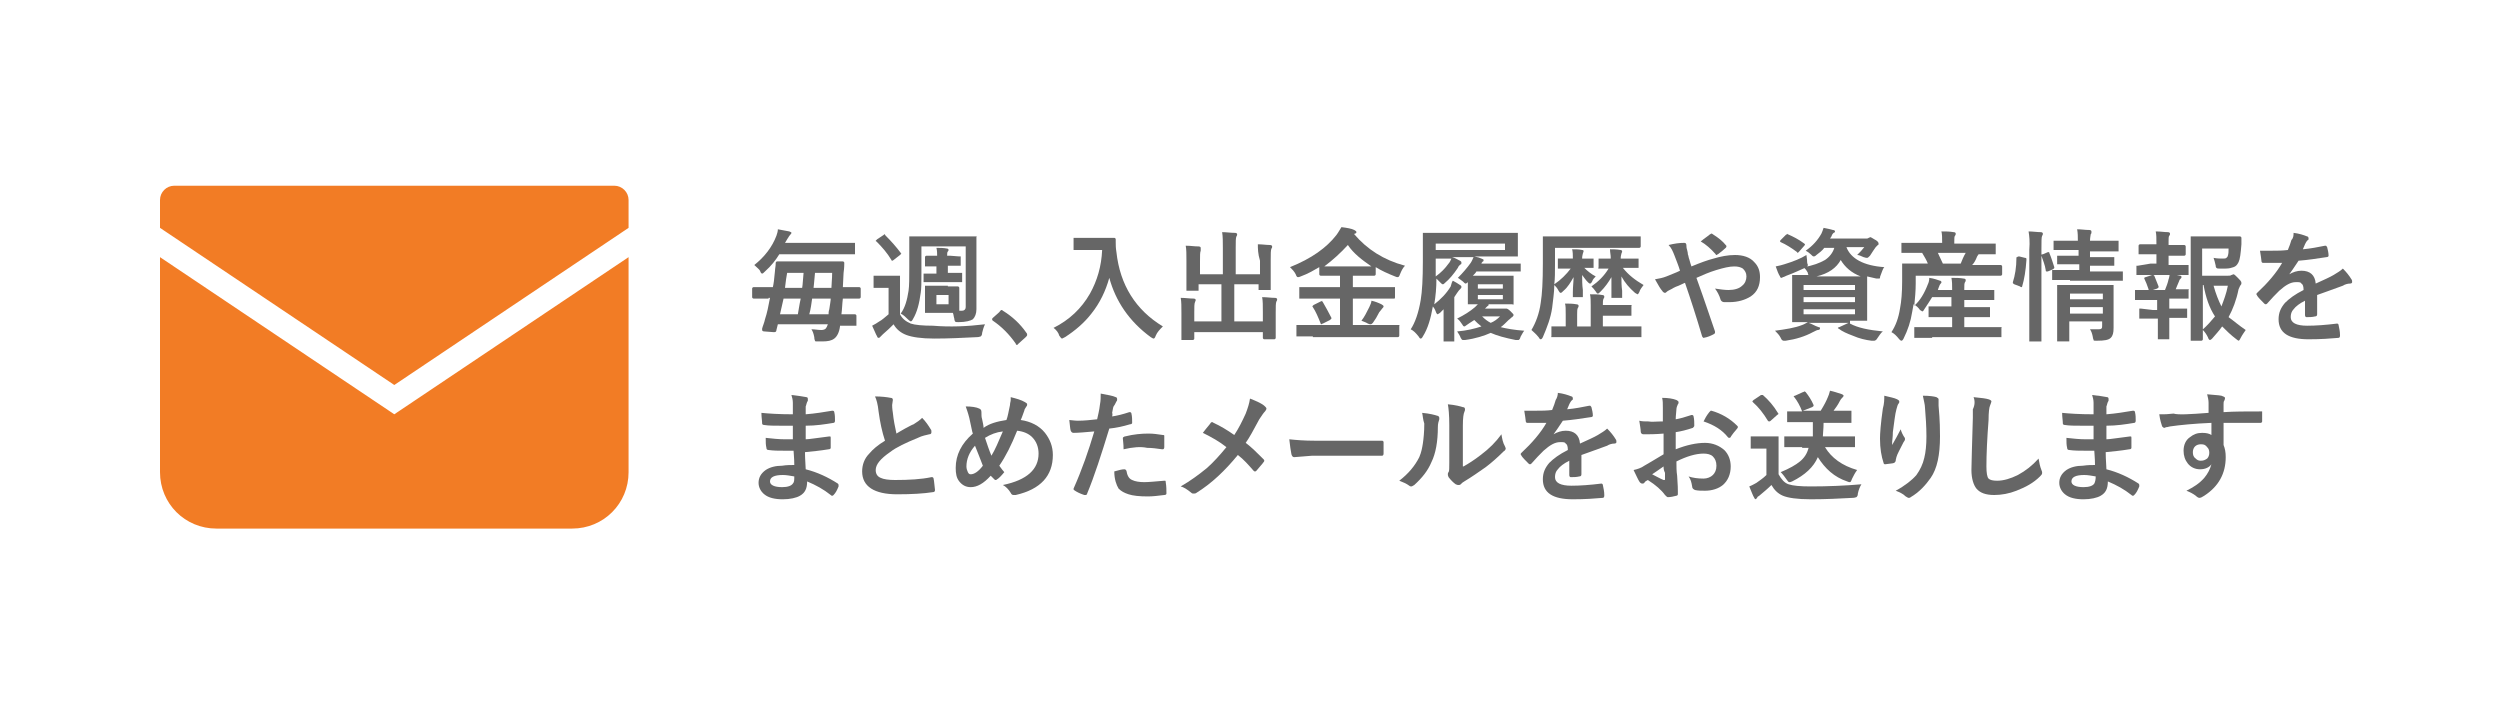
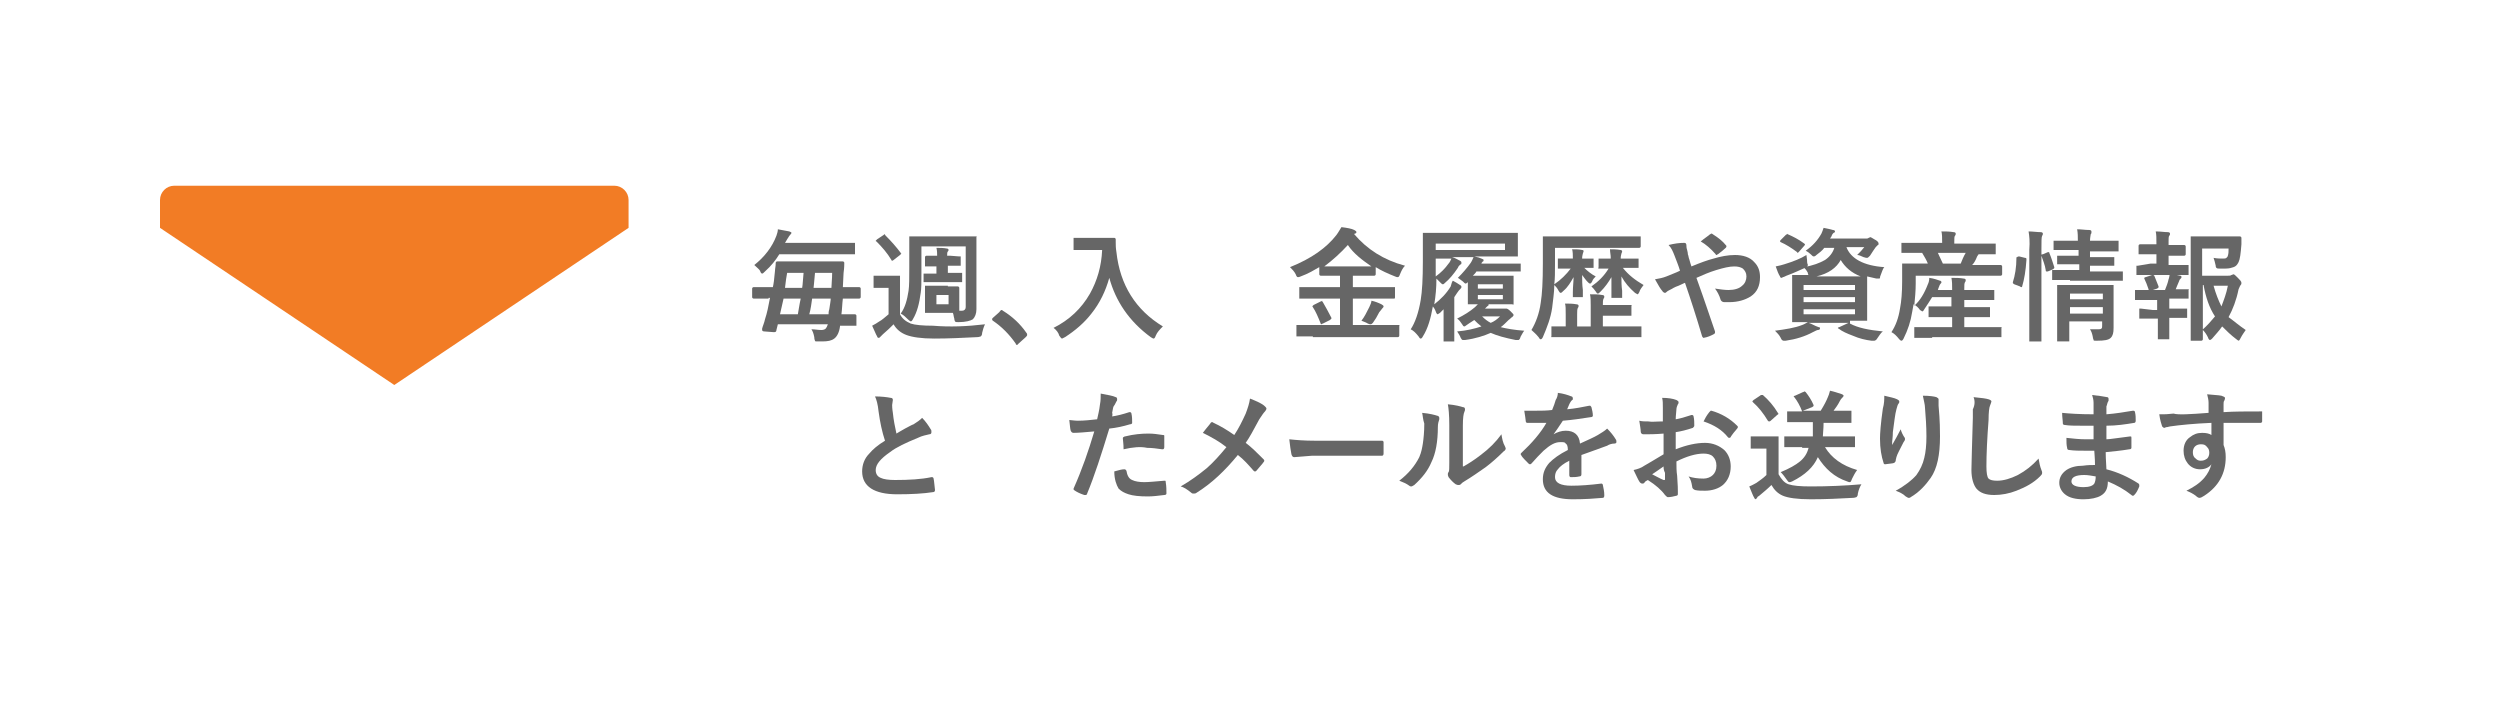
<svg xmlns="http://www.w3.org/2000/svg" version="1.1" id="レイヤー_1" x="0px" y="0px" width="350px" height="100px" viewBox="0 0 350 100" style="enable-background:new 0 0 350 100;" xml:space="preserve">
  <style type="text/css">
	.st0{fill:#666666;}
	.st1{fill:#F27C25;}
</style>
  <g>
    <path class="st0" d="M107.6,41.8l-2.1,0c-0.1,0-0.2-0.1-0.2-0.2v-1.2c0-0.1,0.1-0.2,0.2-0.2l2.1,0h0.6c0.1-0.4,0.2-1.1,0.3-2.3   c0-0.3,0.1-0.6,0.1-1.1c0-0.1,0.1-0.2,0.2-0.2l2.2,0h4.7l2.3,0c0.1,0,0.2,0.1,0.2,0.2c0,0.2,0,0.7-0.1,1.4l-0.1,2h0.2l2.1,0   c0.1,0,0.2,0.1,0.2,0.2v1.2c0,0.1-0.1,0.2-0.2,0.2l-2.1,0H118c-0.1,0.8-0.1,1.5-0.2,2.2l1.9,0c0.1,0,0.2,0.1,0.2,0.2v1.2   c0,0.1,0,0.1,0,0.2c0,0-0.1,0-0.2,0l-2.1,0v0.1c-0.1,0.8-0.4,1.4-0.8,1.7c-0.4,0.3-0.9,0.4-1.7,0.4l-0.5,0c-0.1,0-0.2,0-0.2,0   c-0.2,0-0.3,0-0.3-0.1c0,0-0.1-0.2-0.1-0.5c-0.1-0.5-0.2-0.8-0.4-1.1c0.5,0,0.9,0.1,1.4,0.1c0.3,0,0.5-0.1,0.6-0.2   c0.1-0.1,0.2-0.3,0.3-0.6h-7l-0.2,0.8c0,0.2-0.1,0.3-0.3,0.3c0,0-0.1,0-0.1,0l-1.3-0.1c-0.2,0-0.3-0.1-0.3-0.2c0,0,0-0.1,0-0.2   c0.1-0.4,0.3-0.8,0.4-1.3c0.3-0.9,0.5-1.9,0.7-3H107.6z M105.6,37.1c1.4-1.1,2.5-2.5,3.1-4.1c0.1-0.3,0.2-0.6,0.2-0.9   c0.5,0.1,1,0.2,1.6,0.3c0.2,0.1,0.3,0.1,0.3,0.2c0,0.1-0.1,0.2-0.2,0.3s-0.2,0.3-0.4,0.6l-0.3,0.5h7.3l2.3,0c0.1,0,0.1,0,0.2,0   c0,0,0,0.1,0,0.2v1.2c0,0.1,0,0.1,0,0.2c0,0-0.1,0-0.1,0l-2.3,0h-8.2c-0.5,0.8-1.1,1.6-2,2.4c-0.2,0.2-0.3,0.3-0.4,0.3   c-0.1,0-0.2-0.1-0.3-0.4C106.3,37.7,105.9,37.4,105.6,37.1z M109.2,44h2.5c0.1-0.5,0.2-1.3,0.4-2.2h-2.4   C109.5,42.7,109.3,43.5,109.2,44z M110.2,38.2c-0.1,0.5-0.2,1.2-0.3,2.1h2.4c0.1-0.5,0.1-1.2,0.2-2.1H110.2z M116.3,41.8h-2.6   c-0.1,0.7-0.2,1.5-0.4,2.2h2.7c0-0.2,0-0.4,0.1-0.7C116.2,42.6,116.3,42.1,116.3,41.8z M116.5,38.2h-2.4c-0.1,1.3-0.2,2-0.2,2.1   h2.5C116.4,39.8,116.5,39.1,116.5,38.2z" />
    <path class="st0" d="M137.9,45.4c-0.2,0.4-0.3,0.8-0.4,1.2c0,0.3-0.1,0.4-0.2,0.5c-0.1,0-0.2,0.1-0.5,0.1c-2,0.1-4,0.2-6,0.2   c-1.8,0-3.1-0.2-3.9-0.5c-0.8-0.3-1.4-0.8-1.8-1.5c-0.4,0.4-0.9,0.9-1.5,1.4c-0.2,0.2-0.3,0.3-0.4,0.4c-0.1,0.1-0.1,0.1-0.2,0.1   c-0.1,0-0.2-0.1-0.2-0.2c-0.2-0.3-0.4-0.9-0.7-1.5c0.4-0.2,0.7-0.4,1-0.6c0.4-0.2,0.8-0.6,1.3-1v-3.7h-0.7l-1.2,0   c-0.1,0-0.2,0-0.2,0c0,0,0-0.1,0-0.2v-1.3c0-0.1,0-0.1,0-0.2c0,0,0.1,0,0.2,0l1.2,0h0.9l1.2,0c0.1,0,0.1,0,0.2,0c0,0,0,0.1,0,0.1   l0,1.6v3.7c0.3,0.6,0.8,1,1.5,1.3c0.6,0.2,1.7,0.3,3.1,0.3C133,45.8,135.4,45.7,137.9,45.4z M124,33c0.8,0.8,1.5,1.6,2.1,2.4   c0,0.1,0.1,0.1,0.1,0.1c0,0-0.1,0.1-0.2,0.2l-0.9,0.7c-0.1,0.1-0.2,0.1-0.2,0.1c0,0-0.1,0-0.1-0.1c-0.6-1-1.3-1.8-2.1-2.6   c-0.1,0-0.1-0.1-0.1-0.1c0,0,0.1-0.1,0.2-0.2l0.9-0.6c0.1-0.1,0.1-0.1,0.2-0.1C123.9,32.9,123.9,32.9,124,33z M132.7,40.1l1.4,0   c0.1,0,0.2,0.1,0.2,0.2l0,1.1v1.2c0,0.5,0,0.8,0,0.9h0.4c0.3,0,0.5-0.2,0.5-0.5v-8.5h-6.2v1.9l0,1.9c0,1.2,0,2.1-0.1,2.7   c-0.2,1.5-0.5,2.7-1.1,3.7c-0.1,0.2-0.2,0.3-0.3,0.3c0,0-0.2-0.1-0.4-0.3c-0.3-0.3-0.6-0.6-1-0.8c0.6-0.8,0.9-1.9,1.1-3.2   c0.1-0.7,0.1-1.8,0.1-3.2l0-1.7v-1l0-1.5c0-0.1,0-0.1,0-0.2c0,0,0.1,0,0.1,0l2.3,0h4.5l2.3,0c0.1,0,0.1,0,0.2,0s0,0.1,0,0.1l0,1.5   v6.1l0,2.5c0,0.6-0.2,1.1-0.5,1.4c-0.3,0.2-1,0.4-2,0.4c-0.3,0-0.4,0-0.5-0.1c0,0-0.1-0.2-0.1-0.4c-0.1-0.3-0.1-0.6-0.2-0.8   c-0.1,0-0.4,0-0.9,0h-1.4l-1.4,0c-0.1,0-0.1,0-0.2,0c0,0,0-0.1,0-0.2l0-1.1v-1.2l0-1.1c0-0.1,0-0.1,0-0.2c0,0,0.1,0,0.2,0l1.4,0   H132.7z M134.3,35.9c0.1,0,0.2,0,0.2,0c0,0,0,0.1,0,0.1V37c0,0.1,0,0.1,0,0.2c0,0-0.1,0-0.2,0l-1.2,0h-0.4v1h0.4l1.4,0   c0.1,0,0.1,0,0.2,0c0,0,0,0.1,0,0.2v0.9c0,0.1,0,0.1,0,0.2c0,0-0.1,0-0.2,0l-1.4,0H131l-1.5,0c-0.1,0-0.1,0-0.2,0c0,0,0-0.1,0-0.1   v-0.9c0-0.1,0-0.1,0-0.2c0,0,0.1,0,0.1,0l1.5,0h0.2v-1H131l-1.3,0c-0.1,0-0.1,0-0.2,0c0,0,0-0.1,0-0.2V36c0-0.1,0.1-0.2,0.2-0.2   l1.3,0h0.2c0-0.3,0-0.7-0.1-1.1c0.5,0,1,0,1.5,0.1c0.1,0,0.2,0.1,0.2,0.2c0,0,0,0.1-0.1,0.2c-0.1,0.1-0.1,0.3-0.1,0.6h0.4   L134.3,35.9z M132.8,42.6v-1.3h-1.7v1.3H132.8z" />
    <path class="st0" d="M140.2,43.4c0.1,0,0.1,0,0.2,0.1c1.3,0.8,2.4,1.8,3.3,3.1c0.1,0.1,0.1,0.2,0.1,0.3c0,0.1-0.1,0.2-0.2,0.3   l-1,0.9c-0.1,0.1-0.2,0.2-0.2,0.2c-0.1,0-0.2-0.1-0.2-0.2c-0.9-1.3-2-2.4-3.2-3.2c-0.1-0.1-0.1-0.1-0.1-0.2s0-0.1,0.1-0.2l0.9-0.8   C140.1,43.4,140.2,43.4,140.2,43.4z" />
    <path class="st0" d="M147.5,45.9c2.2-1.1,3.9-2.7,5.1-4.8c1-1.8,1.6-3.8,1.7-6.1h-2.1l-1.7,0c-0.1,0-0.2,0-0.2,0c0,0,0-0.1,0-0.1   v-1.4c0-0.1,0-0.1,0-0.2c0,0,0.1,0,0.2,0l1.7,0h2.1l1.7,0c0.1,0,0.2,0.1,0.2,0.2c0,0.2,0,0.3,0,0.4c0,0.4,0,0.8,0.1,1.4   c0.5,4.6,2.7,8.1,6.5,10.4c-0.4,0.4-0.8,0.8-1,1.3c-0.1,0.3-0.2,0.4-0.3,0.4c-0.1,0-0.2-0.1-0.4-0.2c-3-2.2-4.9-5-5.8-8.3   c-0.5,1.8-1.3,3.5-2.5,5c-1,1.3-2.3,2.4-3.7,3.3c-0.2,0.1-0.4,0.2-0.4,0.2c-0.1,0-0.2-0.1-0.4-0.4   C148.2,46.6,147.9,46.2,147.5,45.9z" />
-     <path class="st0" d="M176.1,34.2c0.6,0,1.2,0.1,1.7,0.1c0.2,0,0.3,0.1,0.3,0.2c0,0.1,0,0.2-0.1,0.3c-0.1,0.2-0.1,0.8-0.1,1.6v2.4   l0,1.6c0,0.1,0,0.1,0,0.2c0,0-0.1,0-0.1,0h-1.4c-0.1,0-0.2,0-0.2,0c0,0,0-0.1,0-0.2v-0.6h-3.4V45h4v-1.3c0-0.9,0-1.6-0.1-2.1   c0.7,0,1.2,0.1,1.8,0.1c0.2,0,0.3,0.1,0.3,0.2c0,0,0,0.2-0.1,0.3c-0.1,0.2-0.1,0.7-0.1,1.6v2l0,1.5c0,0.1-0.1,0.2-0.2,0.2h-1.4   c-0.1,0-0.2-0.1-0.2-0.2v-0.8h-9.6v0.9c0,0.1-0.1,0.2-0.2,0.2h-1.4c-0.1,0-0.2,0-0.2,0c0,0,0-0.1,0-0.1l0-1.5v-2.2   c0-0.9,0-1.6-0.1-2.1c0.7,0,1.2,0.1,1.8,0.1c0.2,0,0.3,0.1,0.3,0.2c0,0,0,0.1-0.1,0.3c-0.1,0.2-0.1,0.7-0.1,1.5V45h3.8v-5.2h-3.2   v0.7c0,0.1,0,0.1,0,0.2c0,0-0.1,0-0.1,0h-1.4c-0.1,0-0.1,0-0.2,0c0,0,0-0.1,0-0.1l0-1.6v-2.5c0-0.9,0-1.6-0.1-2.1   c0.7,0,1.2,0.1,1.8,0.1c0.2,0,0.3,0.1,0.3,0.2c0,0,0,0.1,0,0.2c0,0.1,0,0.1,0,0.2c-0.1,0.2-0.1,0.7-0.1,1.5v1.8h3.2v-3.7   c0-0.8,0-1.6-0.1-2.2c0.6,0,1.2,0.1,1.8,0.1c0.2,0,0.3,0.1,0.3,0.2c0,0,0,0.2-0.1,0.3c-0.1,0.2-0.1,0.7-0.1,1.6v3.7h3.4v-1.9   C176.1,35.5,176.1,34.8,176.1,34.2z" />
    <path class="st0" d="M183.8,47.1l-2.1,0c-0.1,0-0.2,0-0.2,0c0,0,0-0.1,0-0.1v-1.3c0-0.1,0-0.1,0-0.2c0,0,0.1,0,0.2,0l2.1,0h3.8   v-3.7h-3.2l-2.3,0c-0.1,0-0.2,0-0.2,0c0,0,0-0.1,0-0.1v-1.3c0-0.1,0-0.1,0-0.2c0,0,0.1,0,0.2,0l2.3,0h3.2v-1.6H187l-2.1,0   c-0.1,0-0.2-0.1-0.2-0.2v-1c-0.7,0.4-1.5,0.9-2.6,1.3c-0.2,0.1-0.3,0.1-0.4,0.1c-0.1,0-0.2-0.1-0.3-0.4c-0.2-0.4-0.5-0.7-0.8-1   c3-1.2,5.1-2.7,6.5-4.5c0.3-0.4,0.5-0.8,0.7-1.1c0.8,0.1,1.4,0.2,1.8,0.4c0.2,0.1,0.3,0.2,0.3,0.3c0,0.1-0.1,0.2-0.2,0.2   c0,0-0.1,0-0.1,0.1c1.8,2.1,4.1,3.6,7.1,4.4c-0.3,0.3-0.5,0.7-0.7,1.2c-0.1,0.3-0.2,0.4-0.3,0.4c-0.1,0-0.2,0-0.4-0.1   c-1-0.4-1.9-0.8-2.7-1.3v1c0,0.1-0.1,0.2-0.2,0.2l-2.1,0h-0.9v1.6h3.5l2.2,0c0.1,0,0.1,0,0.2,0c0,0,0,0.1,0,0.1v1.3   c0,0.1,0,0.2-0.1,0.2l-0.1,0l-2.2,0h-3.5v3.7h4.1l2.2,0c0.1,0,0.1,0,0.2,0s0,0.1,0,0.1V47c0,0.1-0.1,0.2-0.2,0.2l-2.2,0H183.8z    M185.2,42.3c0.4,0.7,0.8,1.4,1.2,2.2c0,0.1,0,0.1,0,0.1c0,0-0.1,0.1-0.2,0.2l-1,0.5c-0.1,0-0.2,0.1-0.2,0.1c0,0-0.1,0-0.1-0.1   c-0.4-1-0.7-1.7-1.1-2.3c0-0.1-0.1-0.1-0.1-0.1c0,0,0.1-0.1,0.2-0.2l1-0.5c0.1,0,0.2-0.1,0.2-0.1C185.1,42.2,185.1,42.2,185.2,42.3   z M185.4,37.3c0.2,0,0.8,0,1.6,0h3.4c0.9,0,1.4,0,1.6,0c-1.3-0.9-2.5-1.8-3.3-3C187.7,35.4,186.6,36.4,185.4,37.3z M190.6,44.9   c0.4-0.5,0.7-1.1,1.1-1.9c0.2-0.4,0.3-0.7,0.3-0.9c0.5,0.1,1,0.3,1.4,0.5c0.2,0.1,0.3,0.2,0.3,0.3c0,0.1-0.1,0.2-0.2,0.3   c-0.1,0.1-0.2,0.3-0.4,0.5c-0.3,0.6-0.6,1.1-0.9,1.5c-0.1,0.1-0.2,0.2-0.3,0.2c-0.1,0-0.2,0-0.4-0.1   C191.2,45.1,190.8,45,190.6,44.9z" />
    <path class="st0" d="M203.4,39.3c0.4,0.2,0.7,0.4,1,0.6c0.2,0.1,0.2,0.2,0.2,0.3s-0.1,0.2-0.2,0.3c-0.1,0.1-0.2,0.2-0.4,0.5   l-0.4,0.6v4.3l0,1.7c0,0.1,0,0.1,0,0.2c0,0-0.1,0-0.1,0h-1.2c-0.1,0-0.1,0-0.2,0c0,0,0-0.1,0-0.2l0-1.7v-1c0-0.7,0-1.2,0-1.6   c0,0-0.2,0.2-0.5,0.5c-0.2,0.1-0.3,0.2-0.3,0.2c-0.1,0-0.2-0.1-0.3-0.4c-0.1-0.3-0.3-0.6-0.4-0.7c-0.3,1.7-0.7,3.1-1.4,4.2   c-0.1,0.2-0.2,0.3-0.3,0.3c-0.1,0-0.2-0.1-0.3-0.3c-0.4-0.5-0.7-0.8-1.1-1c0.6-0.9,1.1-2.3,1.4-4.1c0.2-1.2,0.3-3,0.3-5.4l0-3.8   c0-0.1,0-0.1,0-0.2c0,0,0.1,0,0.2,0l2.3,0h8.3l2.3,0c0.1,0,0.2,0,0.2,0s0,0.1,0,0.1l0,1v1l0,1c0,0.1,0,0.1,0,0.2c0,0-0.1,0-0.2,0   l-2.3,0h-3.6c0.5,0.1,0.8,0.2,1,0.3c0.2,0.1,0.3,0.1,0.3,0.2c0,0.1,0,0.2-0.1,0.2c-0.1,0.1-0.2,0.2-0.2,0.3h3.4l1.9,0   c0.1,0,0.2,0,0.2,0c0,0,0,0.1,0,0.1v0.8c0,0.1,0,0.1,0,0.2c0,0-0.1,0-0.2,0l-1.9,0h-4.1c-0.1,0.2-0.3,0.4-0.5,0.6h3.7l1.8,0   c0.1,0,0.2,0,0.2,0c0,0,0,0.1,0,0.2l0,1.2v1.2l0,1.2c0,0.1,0,0.1,0,0.2s-0.1,0-0.2,0l-1.8,0h-1.5c0,0,0,0,0,0.1   c0,0.1-0.1,0.1-0.2,0.2c0,0-0.1,0.1-0.3,0.3h2.5c0.2,0,0.3,0,0.3,0c0.1,0,0.1,0,0.2,0c0.1,0,0.3,0.1,0.6,0.4   c0.3,0.3,0.4,0.4,0.4,0.5c0,0.1-0.1,0.2-0.2,0.3c-0.1,0-0.2,0.2-0.5,0.4c-0.4,0.4-0.8,0.8-1.1,1c0.8,0.2,1.9,0.4,3.3,0.5   c-0.2,0.2-0.3,0.5-0.5,0.8c-0.1,0.2-0.1,0.4-0.2,0.4c0,0.1-0.1,0.1-0.2,0.1c0,0-0.2,0-0.3,0c-1.5-0.3-2.6-0.6-3.5-1   c-0.9,0.4-2.1,0.8-3.6,1c-0.1,0-0.2,0-0.3,0c-0.1,0-0.2-0.1-0.3-0.3c-0.1-0.3-0.3-0.6-0.5-0.9c1.3-0.1,2.5-0.4,3.4-0.7   c-0.4-0.3-0.7-0.6-1-0.9c-0.5,0.3-0.9,0.6-1.2,0.8c-0.1,0.1-0.2,0.1-0.2,0.1c-0.1,0-0.2-0.1-0.3-0.3c-0.2-0.3-0.4-0.6-0.7-0.8   c1-0.5,1.8-1,2.5-1.6l0.4-0.4c-0.5,0-0.9,0-1.2,0c-0.1,0-0.1,0-0.2,0c0,0,0-0.1,0-0.2l0-1.2v-1.2c0-0.3,0-0.5,0-0.5   c-0.2,0.2-0.3,0.2-0.3,0.2c-0.1,0-0.2-0.1-0.4-0.3c-0.3-0.2-0.5-0.4-0.7-0.5c0.7-0.7,1.3-1.4,1.8-2.1c0.2-0.3,0.3-0.6,0.4-0.8h-3   c0.4,0.1,0.7,0.3,1.1,0.5c0.2,0.1,0.2,0.2,0.2,0.3s0,0.2-0.1,0.2c-0.1,0.1-0.3,0.2-0.4,0.5c-0.6,0.9-1.2,1.6-1.8,2.1   c-0.1,0.1-0.2,0.2-0.3,0.2s-0.2-0.1-0.3-0.2c-0.3-0.3-0.5-0.5-0.6-0.6c0,1.3-0.1,2.4-0.3,3.6c0.9-0.7,1.7-1.5,2.3-2.5   C203.2,39.7,203.3,39.4,203.4,39.3z M201,38.7c0.7-0.5,1.3-1.1,1.8-1.8c0.2-0.2,0.3-0.5,0.4-0.7H201v1.1L201,38.7z M210.7,35v-0.9   H201V35H210.7z M210.4,39.8h-3.5v0.6h3.5V39.8z M210.4,41.9v-0.6h-3.5v0.6H210.4z M210,44.3h-2.5c0.4,0.4,0.8,0.7,1.2,0.9   C209.2,45,209.6,44.7,210,44.3z" />
    <path class="st0" d="M220.1,34.9c0.5,0,1,0,1.4,0.1c0.2,0,0.2,0.1,0.2,0.2l-0.1,0.3c0,0.1-0.1,0.3-0.1,0.6v0.1l1.4,0   c0.1,0,0.1,0,0.2,0c0,0,0,0.1,0,0.1v1c0,0.1,0,0.1,0,0.2c0,0-0.1,0-0.1,0c0,0-0.1,0-0.4,0c-0.2,0-0.5,0-0.8,0   c0.4,0.4,1,0.9,1.6,1.2c-0.2,0.2-0.4,0.4-0.5,0.7c-0.1,0.2-0.2,0.3-0.3,0.3c-0.1,0-0.2-0.1-0.3-0.2c-0.3-0.3-0.5-0.6-0.8-1   c0,0.7,0,1.4,0.1,2.1c0,0.5,0,0.8,0,0.8c0,0.1,0,0.2,0,0.2c0,0-0.1,0-0.1,0h-1.1c-0.1,0-0.1,0-0.2,0c0,0,0-0.1,0-0.2   c0,0,0-0.2,0-0.5c0-0.8,0.1-1.5,0.1-2.1c-0.4,0.7-0.8,1.4-1.4,1.9c-0.2,0.2-0.3,0.3-0.4,0.3s-0.2-0.1-0.3-0.3   c-0.2-0.4-0.4-0.6-0.6-0.8c0,1.1-0.2,2.2-0.3,3.2c-0.2,1.4-0.7,2.7-1.3,4.1c-0.1,0.2-0.2,0.3-0.3,0.3c-0.1,0-0.2-0.1-0.3-0.3   c-0.4-0.5-0.8-0.8-1-1c0.6-1,1.1-2.3,1.3-3.8c0.2-1.2,0.3-3,0.3-5.5l0-3.6c0-0.1,0-0.2,0-0.2c0,0,0.1,0,0.2,0l2.3,0h8.9l2.2,0   c0.1,0,0.1,0,0.1,0c0,0,0,0.1,0,0.2v1.2c0,0.1-0.1,0.2-0.2,0.2l-2.2,0h-9.6v2.2c0,1.2,0,2.1-0.1,2.9c0.9-0.6,1.7-1.4,2.3-2.2h-0.1   l-1.5,0c-0.1,0-0.2,0-0.2,0c0,0,0-0.1,0-0.2v-1c0-0.1,0-0.1,0-0.2c0,0,0.1,0,0.2,0l1.5,0h0.4v-0.1   C220.2,35.7,220.2,35.3,220.1,34.9z M219.6,47.2l-2.2,0c-0.1,0-0.1,0-0.2,0s0-0.1,0-0.1v-1.2c0-0.1,0-0.1,0-0.2c0,0,0.1,0,0.2,0   l1.8,0V44c0-0.7,0-1.2-0.1-1.5c0.5,0,1.1,0,1.6,0.1c0.2,0,0.3,0.1,0.3,0.2c0,0.1,0,0.2-0.1,0.3c-0.1,0.2-0.1,0.5-0.1,0.9v1.7h1.9   v-2.9c0-0.6,0-1.2-0.1-1.6c0.6,0,1.2,0,1.7,0.1c0.2,0,0.3,0.1,0.3,0.2c0,0.1,0,0.2-0.1,0.3c-0.1,0.2-0.1,0.5-0.1,0.9h2l1.8,0   c0.1,0,0.1,0,0.2,0s0,0.1,0,0.1V44c0,0.1,0,0.1,0,0.2c0,0-0.1,0-0.2,0l-1.8,0h-2v1.5h2.9l2.3,0c0.1,0,0.1,0,0.2,0c0,0,0,0.1,0,0.1   V47c0,0.1,0,0.1,0,0.2c0,0-0.1,0-0.1,0l-2.3,0H219.6z M225.4,34.9c0.4,0,0.9,0,1.5,0.1c0.1,0,0.2,0.1,0.2,0.2c0,0,0,0.1-0.1,0.3   c0,0.1-0.1,0.3-0.1,0.6v0.1h0.6l1.7,0c0.1,0,0.1,0,0.2,0c0,0,0,0.1,0,0.1v1c0,0.1,0,0.1,0,0.2c0,0-0.1,0-0.2,0l-1.7,0h-0.3   c0.8,1,1.7,1.7,2.9,2.4c-0.2,0.3-0.5,0.6-0.6,1c-0.1,0.2-0.2,0.3-0.2,0.3c-0.1,0-0.2-0.1-0.4-0.2c-0.8-0.7-1.4-1.4-1.9-2.3   c0,0.7,0,1.3,0.1,2c0,0.5,0,0.8,0,0.8c0,0.1,0,0.2,0,0.2c0,0-0.1,0-0.2,0h-1.1c-0.1,0-0.1,0-0.2,0c0,0,0-0.1,0-0.2c0,0,0-0.4,0-1   c0-0.6,0-1.2,0-1.7c-0.4,0.7-0.9,1.4-1.5,2c-0.2,0.2-0.3,0.3-0.4,0.3c-0.1,0-0.2-0.1-0.3-0.3c-0.2-0.3-0.4-0.5-0.6-0.7   c1-0.7,1.8-1.5,2.4-2.5c-0.3,0-0.7,0-0.9,0c-0.2,0-0.3,0-0.3,0c-0.1,0-0.1,0-0.2,0s0-0.1,0-0.2v-1c0-0.1,0-0.1,0-0.2   c0,0,0.1,0,0.1,0l1.6,0V36C225.5,35.7,225.4,35.3,225.4,34.9z" />
    <path class="st0" d="M236.8,37.3c1.2-0.5,2.3-0.9,3.1-1.1c1-0.3,2-0.5,3-0.5c1.1,0,2.1,0.3,2.7,1c0.6,0.6,0.8,1.3,0.8,2.1   c0,1.2-0.4,2.1-1.3,2.7c-0.8,0.5-1.8,0.8-3,0.8c-0.4,0-0.6,0-0.7,0c-0.2,0-0.4-0.1-0.5-0.3c-0.2-0.7-0.5-1.2-0.8-1.6   c0.7,0.1,1.3,0.2,1.9,0.2c0.8,0,1.5-0.2,1.9-0.6c0.4-0.3,0.6-0.8,0.6-1.3c0-0.5-0.2-0.8-0.5-1.1c-0.3-0.2-0.7-0.3-1.2-0.3   c-0.7,0-1.5,0.2-2.5,0.5c-1,0.3-1.9,0.7-2.8,1.1c1.3,3.6,2.1,6.1,2.6,7.5c0,0.1,0,0.2,0,0.2c0,0.1-0.1,0.1-0.2,0.2   c-0.4,0.2-0.8,0.4-1.4,0.5c0,0,0,0,0,0c-0.1,0-0.1-0.1-0.2-0.2c-0.8-2.7-1.6-5.2-2.4-7.5c-0.1,0-0.4,0.2-0.9,0.4   c-0.3,0.1-0.5,0.2-0.7,0.3c-0.3,0.2-0.6,0.3-0.9,0.5c-0.1,0.1-0.2,0.2-0.3,0.2c-0.1,0-0.3-0.1-0.4-0.3c-0.2-0.2-0.5-0.7-1-1.6   c0.6-0.1,1.1-0.2,1.6-0.4c0.7-0.3,1.3-0.5,1.9-0.8c-0.2-0.7-0.5-1.4-0.8-2.2c-0.2-0.5-0.4-1-0.8-1.4c0.8-0.2,1.5-0.3,2.2-0.3   c0.2,0,0.3,0.1,0.3,0.4c0,0.1,0,0.3,0.1,0.6c0,0.1,0.1,0.3,0.1,0.6c0.1,0.2,0.1,0.5,0.2,0.7C236.6,36.7,236.7,37,236.8,37.3z    M238.1,33.8c0.6-0.5,1.1-0.8,1.3-1c0.1,0,0.1-0.1,0.2-0.1c0,0,0.1,0,0.2,0.1c0.8,0.5,1.4,1,1.8,1.5c0.1,0.1,0.1,0.1,0.1,0.2   c0,0,0,0.1-0.1,0.2c-0.3,0.3-0.7,0.6-1.1,0.9c-0.1,0-0.1,0.1-0.2,0.1c0,0-0.1,0-0.1-0.1C239.5,34.8,238.8,34.2,238.1,33.8z" />
    <path class="st0" d="M259,45.3c1.1,0.6,2.6,0.9,4.6,1.1c-0.3,0.2-0.5,0.6-0.8,1c-0.1,0.2-0.3,0.3-0.4,0.3c-0.1,0-0.2,0-0.4,0   c-0.8-0.1-1.7-0.3-2.6-0.7c-0.8-0.3-1.5-0.6-2-1c-0.1,0-0.1-0.1-0.1-0.1c0,0,0.1-0.1,0.2-0.1l1.3-0.6h-5.6c0.4,0.1,0.8,0.4,1.4,0.6   c0.2,0,0.2,0.1,0.2,0.2c0,0.1-0.1,0.2-0.3,0.2c-0.1,0-0.3,0.1-0.7,0.3c-1.1,0.6-2.4,1-3.8,1.2c-0.2,0-0.3,0-0.3,0   c-0.1,0-0.3-0.1-0.4-0.4c-0.2-0.4-0.5-0.7-0.8-1c1.5-0.2,2.8-0.4,3.8-0.8c0.3-0.1,0.6-0.3,0.8-0.4l-2,0c-0.1,0-0.1,0-0.2,0   c0,0,0-0.1,0-0.2l0-1.6v-2.9l0-1.7c0-0.1,0-0.1,0-0.2c0,0,0.1,0,0.1,0l2.2,0c-0.1-0.1-0.1-0.2-0.1-0.3c-0.2-0.4-0.4-0.6-0.6-0.8   c1.3-0.2,2.3-0.6,3-1c0.6-0.4,1.1-1,1.3-1.7h-1.4c-0.3,0.4-0.7,0.7-1.1,1c-0.2,0.2-0.3,0.2-0.4,0.2c-0.1,0-0.2-0.1-0.4-0.3   c-0.2-0.2-0.5-0.4-0.7-0.5c1-0.7,1.7-1.5,2.2-2.4c0.1-0.2,0.2-0.5,0.3-0.8c0.5,0.1,1,0.2,1.3,0.3c0.2,0,0.3,0.1,0.3,0.2   c0,0.1-0.1,0.2-0.2,0.2c-0.1,0.1-0.2,0.2-0.3,0.5l-0.2,0.3h5c0.2,0,0.3,0,0.4-0.1c0.1,0,0.2-0.1,0.2-0.1c0.1,0,0.3,0.1,0.6,0.3   c0.4,0.2,0.6,0.4,0.6,0.6c0,0.1,0,0.2-0.1,0.2c-0.1,0.1-0.2,0.2-0.3,0.3c-0.2,0.3-0.5,0.7-0.8,1.2c-0.2,0.2-0.3,0.3-0.4,0.3   c-0.1,0-0.2,0-0.5-0.1c-0.4-0.2-0.7-0.3-0.9-0.3c0.4-0.4,0.7-0.7,1-1.1h-2.5c0.6,1.6,2.4,2.6,5.3,2.8c-0.2,0.2-0.3,0.6-0.5,1.1   c-0.1,0.2-0.1,0.3-0.1,0.4c0,0.1-0.1,0.1-0.2,0.1c-0.1,0-0.2,0-0.3,0c-0.4-0.1-0.9-0.2-1.3-0.3c0,0.3,0,0.8,0,1.5v2.9l0,1.6   c0,0.1,0,0.2,0,0.2c0,0-0.1,0-0.2,0l-2.2,0L259,45.3z M252.9,35.7c0,0.2,0.1,0.5,0.1,1c0,0.2,0.1,0.3,0.1,0.4   c0,0.1-0.1,0.3-0.4,0.4c-0.7,0.3-1.5,0.7-2.6,1.1c-0.2,0.1-0.4,0.2-0.5,0.2c-0.1,0.1-0.2,0.1-0.2,0.1c-0.1,0-0.2-0.1-0.2-0.2   c-0.2-0.3-0.4-0.8-0.6-1.4c0.5-0.1,0.9-0.2,1.2-0.3C251.1,36.6,252.1,36.2,252.9,35.7z M250.3,32.8c0.7,0.3,1.5,0.7,2.3,1.3   c0.1,0.1,0.1,0.1,0.1,0.1c0,0,0,0.1-0.1,0.2l-0.7,0.8c-0.1,0.1-0.2,0.2-0.2,0.2c0,0-0.1,0-0.1-0.1c-0.8-0.6-1.6-1.1-2.3-1.4   c-0.1-0.1-0.1-0.1-0.1-0.1c0,0,0-0.1,0.1-0.2l0.7-0.7c0.1-0.1,0.2-0.1,0.2-0.1C250.2,32.7,250.2,32.7,250.3,32.8z M259.7,39.9h-7.2   v0.7h7.2V39.9z M252.5,42.3h7.2v-0.7h-7.2V42.3z M259.7,44v-0.7h-7.2V44H259.7z M258.8,38.7c0.9,0,1.5,0,1.7,0   c-1.3-0.5-2.2-1.3-2.8-2.3c-0.6,1.1-1.7,1.9-3.4,2.3H258.8z" />
    <path class="st0" d="M270.5,47.3l-2.3,0c-0.1,0-0.2,0-0.2,0c0,0,0-0.1,0-0.2V46c0-0.1,0-0.1,0-0.2c0,0,0.1,0,0.2,0l2.3,0h2.8v-1.4   h-0.9l-2.2,0c-0.1,0-0.1,0-0.2,0c0,0,0-0.1,0-0.2v-1.1c0-0.1,0-0.1,0-0.2c0,0,0.1,0,0.1,0l2.2,0h0.9v-1.3h-2.7   c-0.3,0.5-0.7,1.1-1.1,1.7c-0.1,0.2-0.2,0.3-0.3,0.3c0,0-0.1-0.1-0.3-0.2c-0.2-0.3-0.5-0.6-0.9-0.8l-0.2,1.1   c-0.2,1.3-0.6,2.5-1.2,3.7c-0.1,0.2-0.2,0.3-0.3,0.3c-0.1,0-0.2-0.1-0.3-0.2c-0.4-0.5-0.7-0.8-1.1-1c0.6-0.9,1-2,1.2-3.3   c0.2-1,0.3-2.3,0.3-3.8l0-2.3c0-0.1,0-0.1,0-0.2c0,0,0.1,0,0.2,0l2.2,0h1.2c-0.2-0.5-0.5-1-0.8-1.5h-0.5l-2.2,0c-0.1,0-0.2,0-0.2,0   c0,0,0-0.1,0-0.1v-1.1c0-0.1,0-0.2,0-0.2c0,0,0.1,0,0.2,0l2.2,0h3.3v-0.1c0-0.6,0-1.1-0.1-1.5c0.6,0,1.1,0,1.7,0.1   c0.2,0,0.3,0.1,0.3,0.2c0,0.1,0,0.2-0.1,0.3c-0.1,0.1-0.1,0.4-0.1,0.9v0.2h3.3l2.3,0c0.1,0,0.1,0,0.2,0c0,0,0,0.1,0,0.2v1.1   c0,0.1,0,0.1,0,0.2c0,0-0.1,0-0.1,0l-2.3,0H277c-0.1,0.1-0.1,0.2-0.2,0.3c-0.2,0.5-0.4,0.9-0.7,1.2h1.8l2.2,0   c0.1,0,0.2,0.1,0.2,0.2v1.1c0,0.1-0.1,0.2-0.2,0.2l-2.2,0h-9.7l0,1.1c0,1-0.1,2.1-0.2,3.1c0.8-0.7,1.4-1.7,1.9-3   c0.1-0.2,0.2-0.5,0.2-0.9c0.7,0.1,1.2,0.3,1.5,0.4c0.1,0,0.2,0.1,0.2,0.2c0,0.1,0,0.1-0.1,0.2c-0.1,0.1-0.2,0.3-0.3,0.6l-0.1,0.3h2   v-0.2c0-0.5,0-1-0.1-1.5c0.6,0,1.2,0,1.7,0.1c0.2,0,0.3,0.1,0.3,0.2c0,0.1,0,0.2-0.1,0.3c-0.1,0.2-0.1,0.4-0.1,0.9v0.2h1.8l2.2,0   c0.1,0,0.1,0,0.2,0c0,0,0,0.1,0,0.1v1.1c0,0.1,0,0.1,0,0.2c0,0-0.1,0-0.2,0l-2.2,0H275V43h1.2l2.2,0c0.1,0,0.1,0,0.2,0   c0,0,0,0.1,0,0.1v1.1c0,0.1,0,0.1,0,0.2c0,0-0.1,0-0.2,0l-2.2,0H275v1.4h2.7l2.3,0c0.1,0,0.1,0,0.2,0s0,0.1,0,0.1v1.1   c0,0.1,0,0.2,0,0.2c0,0-0.1,0-0.1,0l-2.3,0H270.5z M275.2,35.4h-3.9c0.2,0.4,0.4,0.9,0.7,1.5h2.5C274.7,36.4,274.9,35.9,275.2,35.4   z" />
    <path class="st0" d="M282.7,35.9l0.8,0.2c0.2,0,0.2,0.1,0.2,0.2c0,0,0,0,0,0.1c-0.1,1.5-0.3,2.7-0.6,3.7c0,0.1-0.1,0.1-0.1,0.1   c0,0-0.1,0-0.2-0.1l-0.8-0.3c-0.1-0.1-0.2-0.1-0.2-0.2c0,0,0-0.1,0-0.1c0.3-0.9,0.5-2.1,0.5-3.4c0-0.1,0-0.1,0.1-0.1   C282.5,35.9,282.6,35.9,282.7,35.9z M284,32.4c0.6,0,1.2,0.1,1.7,0.1c0.2,0,0.3,0.1,0.3,0.2c0,0.1,0,0.2-0.1,0.3   c-0.1,0.2-0.1,0.8-0.1,1.9v9.8l0,2.9c0,0.1,0,0.2,0,0.2c0,0-0.1,0-0.1,0h-1.4c-0.1,0-0.1,0-0.2,0c0,0,0-0.1,0-0.2l0-2.9v-9.7   C284.2,33.8,284.1,33,284,32.4z M286.7,35.3c0.1,0,0.1,0,0.1,0c0.1,0,0.1,0,0.1,0.1c0.3,0.7,0.5,1.4,0.7,2c0,0.1,0,0.1,0,0.1   c0,0.1-0.1,0.1-0.2,0.2l-0.7,0.3c-0.1,0-0.2,0-0.2,0c-0.1,0-0.1-0.1-0.1-0.2c-0.1-0.7-0.4-1.4-0.6-2c0-0.1,0-0.1,0-0.1   c0-0.1,0.1-0.1,0.2-0.1L286.7,35.3z M289.8,39.2l-2.3,0c-0.1,0-0.1,0-0.2,0c0,0,0-0.1,0-0.2v-1c0-0.1,0-0.1,0-0.2c0,0,0.1,0,0.1,0   l2.3,0h1.4v-0.8h-0.8l-2.1,0c-0.1,0-0.1,0-0.2,0c0,0,0-0.1,0-0.2v-0.8c0-0.1,0-0.1,0-0.2c0,0,0.1,0,0.1,0l2.1,0h0.8v-0.8h-1.1   l-2.2,0c-0.1,0-0.1,0-0.2,0c0,0,0-0.1,0-0.2v-0.9c0-0.1,0-0.2,0-0.2c0,0,0.1,0,0.1,0l2.2,0h1.1c0-0.5,0-1.1-0.1-1.6   c0.6,0,1.1,0.1,1.7,0.1c0.2,0,0.3,0.1,0.3,0.2c0,0.1,0,0.2,0,0.2c0,0.1-0.1,0.2-0.1,0.2c0,0.1-0.1,0.5-0.1,0.9h1.6l2.2,0   c0.1,0,0.2,0,0.2,0c0,0,0,0.1,0,0.2V35c0,0.1,0,0.1,0,0.2c0,0-0.1,0-0.2,0l-2.2,0h-1.6V36h1.1l2.1,0c0.1,0,0.1,0,0.2,0   c0,0,0,0.1,0,0.2v0.8c0,0.1,0,0.2,0,0.2c0,0-0.1,0-0.2,0l-2.1,0h-1.1v0.8h2.1l2.3,0c0.1,0,0.1,0,0.2,0c0,0,0,0.1,0,0.1v1   c0,0.1,0,0.2,0,0.2c0,0-0.1,0-0.2,0l-2.3,0H289.8z M292.6,46.1c0.4,0,0.8,0,1.1,0c0.2,0,0.4,0,0.5-0.1c0.1-0.1,0.1-0.2,0.1-0.4V45   h-4.6v0.8l0,1.8c0,0.1,0,0.2,0,0.2c0,0-0.1,0-0.2,0h-1.3c-0.1,0-0.2,0-0.2,0c0,0,0-0.1,0-0.2l0-1.8v-3.9l0-1.8c0-0.1,0-0.2,0-0.2   c0,0,0.1,0,0.2,0l2.1,0h3.3l2.1,0c0.1,0,0.1,0,0.2,0c0,0,0,0.1,0,0.2l0,2v1.5l0,2.3c0,0.7-0.1,1.1-0.4,1.4   c-0.3,0.3-0.9,0.4-1.9,0.4c-0.1,0-0.2,0-0.2,0c-0.2,0-0.3,0-0.3-0.1c0-0.1-0.1-0.2-0.1-0.4C292.9,46.7,292.8,46.4,292.6,46.1z    M294.4,41.1h-4.6v0.8h4.6V41.1z M289.8,43.9h4.6V43h-4.6V43.9z" />
    <path class="st0" d="M301.1,36.9h0.8v-1.3h-0.5l-1.8,0c-0.1,0-0.1,0-0.2,0c0,0,0-0.1,0-0.1v-1.1c0-0.1,0.1-0.2,0.2-0.2l1.8,0h0.5v0   c0-0.8,0-1.4-0.1-1.8c0.7,0,1.2,0.1,1.7,0.1c0.2,0,0.3,0.1,0.3,0.2c0,0.1,0,0.2-0.1,0.3c-0.1,0.1-0.1,0.4-0.1,0.8v0.5h0.4l1.8,0   c0.1,0,0.2,0.1,0.2,0.2v1.1c0,0.1-0.1,0.2-0.2,0.2l-1.8,0h-0.4v1.3h0.6l2,0c0.1,0,0.1,0,0.2,0c0,0,0,0.1,0,0.2v1c0,0.1,0,0.1,0,0.2   c0,0-0.1,0-0.1,0l-2,0h-3l-2,0c-0.1,0-0.2,0-0.2,0c0,0,0-0.1,0-0.1v-1c0-0.1,0-0.2,0-0.2c0,0,0.1,0,0.2,0L301.1,36.9z M301.4,43.4   h0.6V42h-0.9l-2,0c-0.1,0-0.1,0-0.2,0c0,0,0-0.1,0-0.2v-1c0-0.1,0-0.1,0-0.2c0,0,0.1,0,0.2,0l2,0h2c0.2-0.5,0.4-1,0.5-1.5   c0.1-0.2,0.1-0.5,0.2-0.8c0.5,0.1,1,0.2,1.4,0.3c0.2,0,0.2,0.1,0.2,0.2s0,0.1-0.1,0.2c-0.1,0.1-0.2,0.2-0.2,0.3   c-0.2,0.5-0.4,0.9-0.5,1.2l1.6,0c0.1,0,0.1,0,0.2,0s0,0.1,0,0.1v1c0,0.1,0,0.2,0,0.2c0,0-0.1,0-0.1,0l-2,0h-0.6v1.4h0.5l1.8,0   c0.1,0,0.1,0,0.2,0c0,0,0,0.1,0,0.1v1c0,0.1,0,0.1,0,0.2c0,0-0.1,0-0.2,0l-1.8,0h-0.5v1.1l0,1.7c0,0.1,0,0.1,0,0.2c0,0-0.1,0-0.1,0   h-1.3c-0.1,0-0.1,0-0.2,0c0,0,0-0.1,0-0.1l0-1.7v-1.1h-0.6l-1.8,0c-0.1,0-0.1,0-0.2,0c0,0,0-0.1,0-0.2v-1c0-0.1,0-0.1,0-0.2   c0,0,0.1,0,0.2,0L301.4,43.4z M300.2,39c0-0.1,0-0.1,0-0.1c0,0,0.1-0.1,0.2-0.1l0.9-0.3c0.1,0,0.1,0,0.1,0c0.1,0,0.1,0,0.2,0.1   c0.2,0.5,0.4,1,0.6,1.5c0,0.1,0,0.1,0,0.1c0,0.1-0.1,0.1-0.2,0.2l-0.9,0.3c-0.1,0-0.1,0-0.2,0c-0.1,0-0.1-0.1-0.1-0.2   C300.6,39.9,300.4,39.4,300.2,39z M314.4,46.2c-0.2,0.3-0.5,0.7-0.7,1.1c-0.1,0.2-0.2,0.4-0.3,0.4c0,0-0.2-0.1-0.3-0.2   c-0.8-0.6-1.4-1.2-2-1.8c-0.4,0.6-0.9,1.1-1.4,1.7c-0.2,0.2-0.3,0.2-0.3,0.2c-0.1,0-0.2-0.1-0.3-0.4c-0.2-0.4-0.4-0.7-0.7-1   c0,0.3,0,0.6,0,1c0,0.2,0,0.3,0,0.3c0,0.1-0.1,0.2-0.2,0.2h-1.3c-0.1,0-0.2,0-0.2,0c0,0,0-0.1,0-0.1l0-3.5v-7.2l0-3.6   c0-0.1,0-0.1,0-0.2c0,0,0.1,0,0.2,0l2.1,0h2.7l1.9,0c0.1,0,0.2,0.1,0.2,0.2c0,0,0,0,0,0c0,0.1,0,0.3,0,0.5c0,0.2,0,0.4,0,0.4   c-0.1,1.3-0.2,2.1-0.4,2.5c-0.2,0.4-0.4,0.6-0.7,0.7c-0.3,0.1-0.6,0.2-1.1,0.2c-0.4,0-0.7,0-0.9,0c-0.2,0-0.3,0-0.4-0.1   s-0.1-0.2-0.1-0.3c-0.1-0.5-0.2-0.8-0.3-1.1c0.5,0.1,0.9,0.1,1.3,0.1c0.2,0,0.4,0,0.5-0.1c0.1-0.1,0.2-0.2,0.2-0.3   c0.1-0.3,0.1-0.6,0.1-1h-3.7v3.8h3.6c0.2,0,0.4,0,0.5-0.1c0.1,0,0.2-0.1,0.3-0.1c0.1,0,0.3,0.2,0.6,0.5c0.3,0.3,0.5,0.5,0.5,0.7   c0,0.1,0,0.2-0.1,0.3c-0.1,0.1-0.2,0.4-0.3,0.6c-0.3,1.5-0.8,2.8-1.4,3.9C312.7,44.9,313.5,45.6,314.4,46.2z M308.3,46.2   c0.7-0.6,1.3-1.3,1.8-1.9c-0.8-1.2-1.3-2.7-1.6-4.4h-0.1V46.2z M311.9,40h-2c0.3,1.1,0.7,2.1,1.1,2.9   C311.3,42.1,311.7,41.1,311.9,40z" />
-     <path class="st0" d="M321.1,32.6c0.8,0.1,1.4,0.3,1.9,0.5c0.1,0,0.2,0.1,0.2,0.3c0,0.1,0,0.2-0.1,0.2c-0.1,0.1-0.2,0.2-0.3,0.4   c0,0.1-0.1,0.1-0.1,0.2c-0.1,0.2-0.2,0.5-0.3,0.7c1.1-0.1,2.1-0.3,3.1-0.5c0,0,0.1,0,0.1,0c0.1,0,0.1,0.1,0.2,0.2   c0.1,0.4,0.2,0.8,0.2,1.2c0,0,0,0,0,0c0,0.1-0.1,0.2-0.3,0.2c-1.3,0.2-2.6,0.4-3.9,0.5c-0.6,0.9-1,1.5-1.3,1.9l0,0   c0.5-0.3,1.1-0.5,1.7-0.5c1.2,0,1.9,0.6,2,1.8c1.1-0.5,2-0.9,2.5-1.2c0.5-0.3,1-0.6,1.3-0.9c0.5,0.5,0.9,1,1.2,1.5   c0.1,0.1,0.1,0.3,0.1,0.4c0,0.1-0.1,0.2-0.3,0.2c-0.3,0-0.7,0.1-1,0.3c-1.6,0.6-2.8,1-3.6,1.3V44c0,0.2-0.1,0.3-0.3,0.3   c-0.4,0.1-0.8,0.1-1.2,0.1c-0.1,0-0.2-0.1-0.2-0.3c0-1,0-1.6,0-2c-0.8,0.4-1.3,0.8-1.6,1.2c-0.3,0.3-0.4,0.7-0.4,1.1   c0,0.8,0.8,1.2,2.3,1.2c1.2,0,2.6-0.1,4.2-0.3c0,0,0,0,0,0c0.1,0,0.2,0.1,0.2,0.2c0.1,0.5,0.2,0.9,0.2,1.4c0,0,0,0,0,0.1   c0,0.2-0.1,0.3-0.2,0.3c-1.1,0.1-2.5,0.2-4.2,0.2c-2.8,0-4.2-0.9-4.2-2.8c0-0.9,0.3-1.6,0.9-2.3c0.6-0.6,1.4-1.2,2.6-1.8   c0-0.5-0.1-0.8-0.3-0.9c-0.1-0.2-0.3-0.2-0.7-0.2c0,0-0.1,0-0.1,0c-0.7,0-1.4,0.4-2.3,1.2c-0.5,0.5-1.1,1.1-1.7,1.8   c-0.1,0.1-0.2,0.1-0.2,0.1c0,0-0.1,0-0.2-0.1c-0.5-0.5-0.8-0.8-1-1.1c0-0.1-0.1-0.1-0.1-0.2c0-0.1,0-0.1,0.1-0.2   c1.5-1.4,2.7-2.8,3.5-4.2c-0.8,0-1.7,0-2.7,0c-0.1,0-0.2-0.1-0.2-0.3c0-0.2-0.1-0.7-0.2-1.4c0.5,0,1.1,0,1.7,0c0.7,0,1.4,0,2.2-0.1   c0.2-0.5,0.4-1,0.5-1.4C321.1,33.3,321.1,32.9,321.1,32.6z" />
-     <path class="st0" d="M111.2,65.1c0-1-0.1-1.7-0.1-2c-0.5,0-0.9,0-1.3,0c-0.8,0-1.5,0-2.2-0.1c-0.2,0-0.3-0.1-0.3-0.3   c-0.1-0.4-0.1-0.8-0.1-1.4c0.9,0.1,1.8,0.2,2.7,0.2c0.4,0,0.7,0,1.1,0l0-1.9c-0.7,0-1.2,0-1.7,0c-0.9,0-1.7,0-2.3-0.1   c-0.2,0-0.3-0.1-0.3-0.2c0-0.4-0.1-0.9-0.1-1.5c1,0.1,2.4,0.2,4.4,0.2c0-0.3,0-0.9,0-1.6c0-0.4-0.1-0.8-0.2-1.1   c0.9,0.1,1.6,0.2,2.1,0.3c0.2,0,0.2,0.2,0.2,0.3c0,0.1,0,0.1,0,0.2c-0.2,0.3-0.2,0.6-0.3,0.8c0,0.1,0,0.3,0,0.5c0,0.2,0,0.4,0,0.6   c1.3-0.1,2.5-0.3,3.7-0.5c0,0,0.1,0,0.1,0c0.1,0,0.2,0.1,0.2,0.2c0.1,0.4,0.1,0.8,0.1,1.2c0,0.2-0.1,0.3-0.2,0.3   c-1.2,0.2-2.5,0.4-3.9,0.4l0,1.9c0.5,0,1.6-0.2,3.3-0.4c0.1,0,0.1,0,0.1,0c0.1,0,0.1,0.1,0.1,0.2c0,0.6,0,1.1,0,1.4   c0,0.1-0.1,0.2-0.3,0.2c-1.2,0.2-2.3,0.3-3.3,0.4c0,1.1,0.1,1.9,0.1,2.4c1.6,0.4,3.1,1.1,4.5,2c0.1,0.1,0.1,0.2,0.1,0.2   c0,0,0,0.1,0,0.2c-0.2,0.5-0.4,0.9-0.7,1.2c-0.1,0.1-0.1,0.1-0.2,0.1c-0.1,0-0.1,0-0.2-0.1c-1-0.8-2.1-1.4-3.3-1.9c0,1-0.3,1.6-1,2   c-0.5,0.3-1.4,0.5-2.4,0.5c-1.1,0-2-0.2-2.6-0.7c-0.5-0.4-0.8-1-0.8-1.6c0-0.7,0.3-1.3,1-1.8c0.6-0.4,1.4-0.6,2.3-0.6   C110.1,65.1,110.7,65.1,111.2,65.1z M111.2,66.7c-0.6-0.1-1.1-0.2-1.6-0.2c-1.2,0-1.8,0.3-1.8,0.9c0,0.5,0.6,0.8,1.7,0.8   c0.8,0,1.3-0.2,1.5-0.5C111.2,67.5,111.2,67.2,111.2,66.7z" />
    <path class="st0" d="M122.5,55.5c0.9,0,1.7,0.1,2.2,0.2c0.2,0,0.3,0.1,0.3,0.3l-0.1,0.7c0,0.1,0,0.5,0.1,1.1c0.1,1,0.3,2,0.5,2.9   c0.3-0.2,0.7-0.4,1.2-0.7c0.6-0.3,0.9-0.5,1.2-0.6c0.5-0.3,0.9-0.6,1.2-0.9c0.5,0.5,0.9,1.1,1.2,1.6c0.1,0.1,0.1,0.2,0.1,0.4   c0,0.2-0.1,0.3-0.3,0.3c-0.4,0.1-1,0.2-1.6,0.5c-1.7,0.7-3,1.3-3.9,2c-1.3,0.9-2,1.7-2,2.5c0,0.5,0.2,0.9,0.7,1.1   c0.4,0.2,1.1,0.3,2,0.3c2,0,3.7-0.1,5.1-0.4c0,0,0.1,0,0.1,0c0.1,0,0.2,0.1,0.2,0.2c0.1,0.4,0.1,0.9,0.2,1.6c0,0.2-0.1,0.3-0.3,0.3   c-1.3,0.2-2.9,0.3-5,0.3c-3.2,0-4.9-1.1-4.9-3.2c0-0.9,0.3-1.8,1-2.5c0.5-0.6,1.2-1.2,2.2-1.8c-0.4-1.2-0.7-2.6-0.9-4.1   C122.9,56.6,122.7,55.9,122.5,55.5z" />
-     <path class="st0" d="M140.9,58.8c0.2-0.5,0.3-1.2,0.5-2.1c0-0.3,0.1-0.5,0.1-0.7c0-0.1,0-0.3,0-0.4c0.8,0.2,1.5,0.4,2,0.7   c0.2,0.1,0.3,0.2,0.3,0.3c0,0.1,0,0.2-0.1,0.3c-0.1,0.2-0.3,0.4-0.3,0.6c-0.2,0.5-0.3,0.9-0.5,1.3c1.4,0.2,2.6,0.8,3.4,1.8   c0.7,0.9,1.1,1.9,1.1,3.1c0,2.9-1.7,4.8-5.2,5.6c-0.1,0-0.2,0-0.3,0c-0.2,0-0.3-0.1-0.4-0.3c-0.3-0.5-0.7-0.9-1.1-1.1   c3.4-0.7,5-2.2,5-4.4c0-0.9-0.3-1.7-0.9-2.3c-0.5-0.5-1.2-0.8-2.1-0.9c-0.8,2-1.6,3.6-2.5,4.9c0.3,0.4,0.5,0.7,0.7,0.9   c-0.4,0.5-0.8,0.9-1,1c-0.1,0.1-0.2,0.1-0.2,0.1c-0.1,0-0.1,0-0.2-0.1c-0.2-0.2-0.3-0.3-0.5-0.5c-1,1.1-1.9,1.6-2.8,1.6   c-0.7,0-1.2-0.3-1.6-0.8c-0.4-0.5-0.5-1.1-0.5-1.9c0-1.8,0.8-3.4,2.4-4.8c-0.1-0.2-0.2-0.9-0.5-2.2c-0.2-0.8-0.4-1.3-0.5-1.6   c0.8,0,1.5,0.1,1.9,0.3c0.2,0.1,0.3,0.2,0.3,0.5c0,0.4,0,0.7,0.1,1c0.1,0.5,0.2,0.9,0.2,1.2C138.5,59.3,139.6,59,140.9,58.8z    M136.5,62.4c-0.8,0.9-1.2,1.9-1.2,2.9c0,0.3,0.1,0.6,0.2,0.8c0.1,0.2,0.2,0.3,0.4,0.3c0.5,0,1.1-0.4,1.7-1.2   C137.2,64.1,136.8,63.2,136.5,62.4z M137.9,61.3c0.3,0.9,0.6,1.8,0.9,2.5c0.5-0.8,1-2,1.6-3.4C139.5,60.5,138.7,60.8,137.9,61.3z" />
    <path class="st0" d="M155.7,58.3c0.7-0.1,1.5-0.3,2.4-0.6c0,0,0.1,0,0.1,0c0.1,0,0.2,0.1,0.2,0.2c0.1,0.4,0.1,0.9,0.1,1.2   c0,0,0,0.1,0,0.1c0,0.1-0.1,0.2-0.3,0.2c-1,0.3-1.9,0.5-2.9,0.6c-1.1,3.6-2.1,6.7-3.1,9.1c0,0.1-0.1,0.2-0.2,0.2c0,0-0.1,0-0.2,0   c-0.6-0.2-1-0.4-1.3-0.6c-0.1-0.1-0.2-0.1-0.2-0.2c0,0,0-0.1,0-0.1c1.2-2.7,2.1-5.3,2.9-8c-1.2,0.1-2.2,0.2-2.9,0.2   c-0.2,0-0.3-0.1-0.4-0.3c-0.1-0.3-0.1-0.8-0.2-1.5c0.2,0,0.7,0.1,1.2,0.1c0.9,0,1.8-0.1,2.7-0.2c0.1-0.5,0.3-1.2,0.4-2.1   c0.1-0.5,0.1-1,0.1-1.5c1,0.2,1.7,0.3,2.1,0.5c0.1,0,0.2,0.1,0.2,0.3c0,0.1,0,0.2-0.1,0.3c-0.2,0.4-0.3,0.6-0.4,0.7   c-0.1,0.2-0.1,0.5-0.2,0.9C155.8,58,155.7,58.2,155.7,58.3z M156,66c0.7-0.2,1.1-0.3,1.4-0.3c0.2,0,0.2,0.1,0.3,0.2   c0.1,0.6,0.3,1.1,0.8,1.3c0.4,0.2,1,0.3,1.7,0.3c0.6,0,1.6-0.1,2.8-0.2c0,0,0,0,0.1,0c0.1,0,0.1,0.1,0.1,0.2   c0.1,0.6,0.1,1.1,0.1,1.5c0,0,0,0.1,0,0.1c0,0.1-0.1,0.2-0.3,0.2c-0.8,0.1-1.6,0.2-2.3,0.2c-1.2,0-2.1-0.1-2.7-0.3   c-0.6-0.2-1-0.4-1.4-0.8C156.3,67.9,156,67.1,156,66z M157.3,62.9c0-0.8-0.1-1.3-0.1-1.5c0-0.1,0-0.2,0.1-0.2c0,0,0.1-0.1,0.2-0.1   c1.2-0.3,2.3-0.4,3.3-0.4c0.7,0,1.3,0.1,2,0.2c0.1,0,0.2,0,0.2,0.1c0,0,0,0.1,0,0.2c0,0.2,0,0.5,0,0.8c0,0.2,0,0.4,0,0.6   c0,0.2-0.1,0.3-0.2,0.3c0,0-0.1,0-0.1,0c-0.7-0.1-1.4-0.2-2.1-0.2C159.7,62.5,158.6,62.6,157.3,62.9z" />
    <path class="st0" d="M172.8,60.9c0.6-0.9,1.1-1.9,1.6-3c0.3-0.8,0.5-1.4,0.6-2.1c1,0.4,1.7,0.7,2.1,1.1c0.1,0.1,0.2,0.2,0.2,0.3   c0,0.1-0.1,0.3-0.2,0.4c-0.2,0.2-0.4,0.5-0.8,1.1c-0.8,1.5-1.4,2.6-1.9,3.3c0.8,0.6,1.6,1.4,2.5,2.3c0.1,0.1,0.1,0.2,0.1,0.2   c0,0,0,0.1-0.1,0.2c-0.2,0.3-0.6,0.7-1,1.2c-0.1,0.1-0.1,0.1-0.2,0.1c-0.1,0-0.1,0-0.2-0.1c-0.7-0.8-1.4-1.6-2.2-2.2   c-1.8,2.2-3.7,4-5.8,5.3c-0.1,0.1-0.3,0.1-0.4,0.1c-0.1,0-0.2,0-0.3-0.1c-0.6-0.5-1.1-0.8-1.5-0.9c1.4-0.8,2.6-1.7,3.7-2.6   c0.9-0.8,1.8-1.8,2.7-2.9c-1-0.8-2.1-1.4-3.3-2c0.6-0.8,1-1.2,1.1-1.4c0.1-0.1,0.1-0.1,0.2-0.1c0,0,0.1,0,0.2,0.1   C170.8,59.6,171.8,60.2,172.8,60.9z" />
    <path class="st0" d="M180.5,61.5c0.9,0.1,2.1,0.2,3.6,0.2h5.4c0.5,0,1.2,0,2.1,0c1.1,0,1.7,0,1.8,0c0,0,0.1,0,0.1,0   c0.1,0,0.2,0.1,0.2,0.2c0,0.3,0,0.5,0,0.8c0,0.3,0,0.5,0,0.8c0,0.2-0.1,0.3-0.2,0.3h-0.1c-1.7,0-2.9,0-3.7,0h-6l-2.5,0.2   c-0.2,0-0.3-0.1-0.4-0.4C180.7,63.1,180.6,62.4,180.5,61.5z" />
    <path class="st0" d="M199.1,57.8c1.1,0.1,1.8,0.3,2.1,0.4c0.2,0,0.3,0.2,0.3,0.3c0,0.1,0,0.1,0,0.2c-0.1,0.3-0.2,0.6-0.2,1.1   c0,2-0.3,3.7-0.9,4.9c-0.5,1.2-1.3,2.2-2.4,3.2c-0.2,0.1-0.3,0.2-0.4,0.2c-0.1,0-0.2,0-0.3-0.1c-0.4-0.3-0.9-0.5-1.4-0.7   c1.3-1,2.2-2.1,2.8-3.3c0.3-0.7,0.4-1.3,0.5-1.9c0.1-0.7,0.2-1.6,0.2-2.8C199.2,58.7,199.2,58.2,199.1,57.8z M204.9,65.3   c0.7-0.4,1.5-0.9,2.4-1.6c1.2-0.9,2.1-1.8,2.9-2.9c0.1,0.6,0.2,1.2,0.5,1.7c0.1,0.2,0.1,0.3,0.1,0.3c0,0.1-0.1,0.3-0.3,0.4   c-0.8,0.8-1.7,1.6-2.5,2.2c-1,0.7-2,1.4-3,2c-0.2,0.1-0.3,0.2-0.5,0.4c-0.1,0.1-0.2,0.1-0.3,0.1c-0.1,0-0.2,0-0.4-0.1   c-0.3-0.2-0.7-0.6-1-1c-0.1-0.2-0.1-0.3-0.1-0.4s0-0.2,0.1-0.3c0.1-0.1,0.1-0.6,0.1-1.3v-5.3c0-1.4-0.1-2.4-0.2-2.9   c1.1,0.1,1.8,0.3,2.1,0.4c0.2,0,0.3,0.1,0.3,0.3c0,0.1,0,0.2-0.1,0.4c-0.1,0.2-0.2,0.8-0.2,1.9V65.3z" />
    <path class="st0" d="M218.1,55c0.8,0.1,1.4,0.3,1.9,0.5c0.1,0,0.2,0.1,0.2,0.3c0,0.1,0,0.2-0.1,0.2c-0.1,0.1-0.2,0.2-0.3,0.4   c0,0.1-0.1,0.1-0.1,0.2c-0.1,0.2-0.2,0.5-0.3,0.7c1.1-0.1,2.1-0.3,3.1-0.5c0,0,0.1,0,0.1,0c0.1,0,0.1,0.1,0.2,0.2   c0.1,0.4,0.2,0.8,0.2,1.2c0,0,0,0,0,0c0,0.1-0.1,0.2-0.3,0.2c-1.3,0.2-2.6,0.4-3.9,0.5c-0.6,0.9-1,1.5-1.3,1.9l0,0   c0.5-0.3,1.1-0.5,1.7-0.5c1.2,0,1.9,0.6,2,1.8c1.1-0.5,2-0.9,2.5-1.2c0.5-0.3,1-0.6,1.3-0.9c0.5,0.5,0.9,1,1.2,1.5   c0.1,0.1,0.1,0.3,0.1,0.4c0,0.1-0.1,0.2-0.3,0.2c-0.3,0-0.7,0.1-1,0.3c-1.6,0.6-2.8,1-3.6,1.3v2.7c0,0.2-0.1,0.3-0.3,0.3   c-0.4,0.1-0.8,0.1-1.2,0.1c-0.1,0-0.2-0.1-0.2-0.3c0-1,0-1.6,0-2c-0.8,0.4-1.3,0.8-1.6,1.2c-0.3,0.3-0.4,0.7-0.4,1.1   c0,0.8,0.8,1.2,2.3,1.2c1.2,0,2.6-0.1,4.2-0.3c0,0,0,0,0,0c0.1,0,0.2,0.1,0.2,0.2c0.1,0.5,0.2,0.9,0.2,1.4c0,0,0,0,0,0.1   c0,0.2-0.1,0.3-0.2,0.3c-1.1,0.1-2.5,0.2-4.2,0.2c-2.8,0-4.2-0.9-4.2-2.8c0-0.9,0.3-1.6,0.9-2.3c0.6-0.6,1.4-1.2,2.6-1.8   c0-0.5-0.1-0.8-0.3-0.9c-0.1-0.2-0.3-0.2-0.7-0.2c0,0-0.1,0-0.1,0c-0.7,0-1.4,0.4-2.3,1.2c-0.5,0.5-1.1,1.1-1.7,1.8   c-0.1,0.1-0.2,0.1-0.2,0.1c0,0-0.1,0-0.2-0.1c-0.5-0.5-0.8-0.8-1-1.1c0-0.1-0.1-0.1-0.1-0.2c0-0.1,0-0.1,0.1-0.2   c1.5-1.4,2.7-2.8,3.5-4.2c-0.8,0-1.7,0-2.7,0c-0.1,0-0.2-0.1-0.2-0.3c0-0.2-0.1-0.7-0.2-1.4c0.5,0,1.1,0,1.7,0c0.7,0,1.4,0,2.2-0.1   c0.2-0.5,0.4-1,0.5-1.4C218,55.7,218.1,55.3,218.1,55z" />
    <path class="st0" d="M232.8,59l0-1.9c0-0.6,0-1-0.1-1.4c0.8,0,1.5,0.1,2,0.3c0.2,0.1,0.3,0.2,0.3,0.3c0,0.1,0,0.2-0.1,0.3   c-0.1,0.2-0.2,0.5-0.2,0.7c0,0.3-0.1,0.8-0.1,1.4c0.6-0.1,1.3-0.3,2.2-0.6c0,0,0.1,0,0.1,0c0.1,0,0.2,0.1,0.2,0.2   c0.1,0.4,0.1,0.9,0.1,1.3c0,0.1-0.1,0.2-0.2,0.3c-0.9,0.3-1.7,0.5-2.4,0.6l0,2.4c1.5-0.6,2.9-0.9,4.1-0.9c1.1,0,2,0.4,2.7,1   c0.6,0.6,0.9,1.4,0.9,2.3c0,1.1-0.4,2-1.1,2.6c-0.6,0.5-1.5,0.8-2.5,0.8c-0.5,0-1,0-1.4-0.1c-0.2-0.1-0.4-0.2-0.4-0.5   c-0.1-0.6-0.2-1-0.5-1.4c0.6,0.2,1.3,0.3,2.1,0.3c0.5,0,1-0.2,1.3-0.5c0.3-0.3,0.5-0.7,0.5-1.3c0-0.6-0.2-1-0.5-1.3   c-0.3-0.3-0.8-0.4-1.3-0.4c-1.1,0-2.4,0.4-3.8,1.1c0,0.7,0,1.4,0.1,2c0.1,1.3,0.1,2,0.1,2.2c0,0.2,0,0.3,0,0.4   c0,0.1-0.1,0.2-0.2,0.2c-0.4,0.1-0.8,0.2-1.2,0.2c-0.1,0-0.2-0.1-0.4-0.3c-0.5-0.7-1.3-1.4-2.4-2.1c-0.2,0.1-0.4,0.2-0.5,0.4   c-0.1,0.1-0.2,0.1-0.3,0.1c-0.1,0-0.3-0.1-0.4-0.3c-0.2-0.3-0.4-0.8-0.8-1.6c0.5-0.1,1.1-0.3,1.5-0.6c0.5-0.3,1.4-0.8,2.7-1.6v-2.9   c-1.1,0.1-2.1,0.1-2.8,0.1c-0.2,0-0.4-0.1-0.4-0.4c0-0.3-0.1-0.8-0.2-1.5c0.4,0.1,0.8,0.1,1.3,0.1C231.2,59.1,231.9,59,232.8,59z    M232.9,65.3c-0.7,0.5-1.3,0.9-1.6,1.1c0.6,0.3,1.1,0.6,1.6,0.8c0,0,0.1,0,0.1,0c0.1,0,0.1,0,0.1-0.1c0,0,0,0,0,0   c0-0.2,0-0.5,0-0.9C232.9,65.8,232.9,65.5,232.9,65.3z M238.5,59c0.2-0.4,0.4-0.8,0.8-1.3c0.1-0.1,0.2-0.2,0.2-0.2c0,0,0,0,0.1,0   c1.4,0.4,2.6,1.1,3.6,2.1c0.1,0.1,0.1,0.1,0.1,0.2c0,0,0,0.1-0.1,0.2c-0.1,0.1-0.3,0.4-0.5,0.6c-0.2,0.3-0.4,0.5-0.4,0.6   c0,0-0.1,0.1-0.2,0.1c-0.1,0-0.1,0-0.2-0.1C241.1,60.2,240,59.5,238.5,59z" />
    <path class="st0" d="M260.6,67.8c-0.2,0.3-0.4,0.8-0.5,1.3c0,0.3-0.1,0.4-0.2,0.5c-0.1,0-0.2,0.1-0.5,0.1c-1.8,0.1-3.8,0.2-5.9,0.2   c-1.9,0-3.2-0.2-3.9-0.5c-0.7-0.3-1.2-0.8-1.6-1.5c-0.5,0.5-1.1,1-1.7,1.5c-0.2,0.1-0.3,0.2-0.3,0.3c-0.1,0.1-0.2,0.2-0.2,0.2   s-0.2-0.1-0.2-0.2c-0.2-0.3-0.4-0.9-0.7-1.6c0.5-0.2,0.8-0.4,1-0.5c0.4-0.3,0.9-0.6,1.4-1.1v-3.7h-0.8l-1.2,0c-0.1,0-0.2,0-0.2,0   c0,0,0-0.1,0-0.2v-1.3c0-0.1,0-0.1,0-0.2c0,0,0.1,0,0.2,0l1.2,0h1l1.3,0c0.1,0,0.1,0,0.2,0c0,0,0,0.1,0,0.1l0,1.6v3.6   c0.4,0.7,0.8,1.2,1.4,1.4c0.6,0.2,1.6,0.3,3.1,0.3C255.9,68.1,258.3,68,260.6,67.8z M246.8,55.3c0.8,0.7,1.5,1.5,2.1,2.5   c0,0.1,0.1,0.1,0.1,0.1c0,0.1-0.1,0.1-0.2,0.2l-0.9,0.8c-0.1,0.1-0.2,0.1-0.2,0.1c-0.1,0-0.1,0-0.2-0.1c-0.6-1-1.3-1.9-2.1-2.6   c0-0.1-0.1-0.1-0.1-0.1c0,0,0.1-0.1,0.2-0.2l0.9-0.6c0.1-0.1,0.2-0.1,0.2-0.1C246.7,55.3,246.8,55.3,246.8,55.3z M252.3,62.6   l-2.3,0c-0.1,0-0.1,0-0.2,0c0,0,0-0.1,0-0.1v-1.2c0-0.1,0-0.1,0-0.2c0,0,0.1,0,0.2,0l2.3,0h1.5c0-0.3,0-0.7,0-1.2   c0-0.3,0-0.5,0-0.8h-1.2l-2.2,0c-0.1,0-0.1,0-0.2,0c0,0,0-0.1,0-0.1v-1.2c0-0.1,0-0.2,0-0.2c0,0,0.1,0,0.1,0l2,0   c-0.3-0.8-0.7-1.5-1.1-2c0,0-0.1-0.1-0.1-0.1c0,0,0.1-0.1,0.2-0.1l1.1-0.5c0.1,0,0.2-0.1,0.2-0.1c0,0,0.1,0,0.2,0.1   c0.4,0.5,0.8,1.1,1.1,1.8c0,0,0,0.1,0,0.1c0,0.1-0.1,0.1-0.2,0.2l-1.3,0.5h2.5c0.5-0.8,0.8-1.4,1-1.9c0.1-0.2,0.2-0.5,0.3-0.9   c0.5,0.1,1.1,0.3,1.7,0.5c0.1,0.1,0.2,0.1,0.2,0.2c0,0.1-0.1,0.2-0.2,0.3c-0.1,0.1-0.2,0.2-0.3,0.4c-0.3,0.6-0.6,1-0.9,1.4h0.1   l2.2,0c0.1,0,0.1,0,0.2,0c0,0,0,0.1,0,0.2V59c0,0.1,0,0.1,0,0.2c0,0-0.1,0-0.1,0l-2.2,0h-1.6c0,0.9-0.1,1.5-0.1,1.9h2l2.3,0   c0.1,0,0.1,0,0.2,0c0,0,0,0.1,0,0.1v1.2c0,0.1,0,0.1,0,0.2c0,0-0.1,0-0.2,0l-2.3,0h-1.7c0.9,1.5,2.4,2.6,4.5,3.2   c-0.3,0.4-0.5,0.8-0.7,1.2c-0.1,0.3-0.2,0.5-0.3,0.5c-0.1,0-0.2,0-0.4-0.1c-1.8-0.6-3.1-1.8-4.1-3.4c-0.6,1.4-1.8,2.5-3.6,3.4   c-0.2,0.1-0.3,0.1-0.4,0.1c-0.1,0-0.2-0.1-0.4-0.4c-0.2-0.3-0.5-0.7-0.8-1c1.2-0.5,2.1-1,2.7-1.5c0.6-0.5,1-1.1,1.2-1.9H252.3z" />
    <path class="st0" d="M263.8,55.4c0.8,0.2,1.4,0.3,1.8,0.5c0.2,0.1,0.3,0.2,0.3,0.3c0,0.1,0,0.2-0.1,0.3c-0.1,0.1-0.2,0.4-0.3,0.8   c-0.2,0.7-0.3,1.8-0.5,3.2c0,0.7-0.1,1.2-0.1,1.4c0,0.1,0,0.3,0,0.4c0.4-0.7,0.8-1.4,1.2-2.2c0.1,0.4,0.3,0.8,0.5,1.1   c0.1,0.1,0.1,0.2,0.1,0.3c0,0.1-0.1,0.3-0.2,0.4c-0.5,1-0.9,1.7-1,2.1c0,0.1-0.1,0.3-0.1,0.5c0,0.1-0.1,0.2-0.2,0.3   c-0.2,0.1-0.7,0.1-1.3,0.2c-0.1,0-0.2-0.1-0.2-0.2c-0.3-0.9-0.5-2-0.5-3.4c0-0.7,0.1-2.1,0.4-4.2C263.8,56.5,263.8,55.9,263.8,55.4   z M269.2,55.4c0.9,0,1.6,0.1,1.9,0.2c0.2,0.1,0.3,0.2,0.3,0.3c0,0,0,0.1,0,0.1c0,0.2,0,0.4,0,0.8c0.2,2.1,0.2,3.6,0.2,4.3   c0,2.6-0.4,4.5-1.3,5.8c-0.7,1-1.6,2-2.8,2.7c-0.1,0.1-0.2,0.1-0.3,0.1c-0.1,0-0.2-0.1-0.4-0.2c-0.4-0.4-0.9-0.6-1.4-0.8   c1.3-0.7,2.3-1.5,2.9-2.2c0.5-0.7,0.9-1.5,1.1-2.4c0.2-0.8,0.3-1.8,0.3-3c0-1.4-0.1-2.8-0.2-4C269.5,56.6,269.3,56,269.2,55.4z" />
    <path class="st0" d="M276.3,55.6c1.1,0.1,1.8,0.2,2.1,0.3c0.3,0.1,0.4,0.2,0.4,0.3c0,0.1-0.1,0.3-0.2,0.6c-0.1,0.2-0.2,0.9-0.2,2   c-0.2,2.6-0.3,4.8-0.3,6.5c0,0.9,0.1,1.5,0.3,1.7c0.2,0.2,0.6,0.3,1.2,0.3c0.9,0,1.9-0.3,2.9-0.8c1.1-0.6,2-1.3,2.9-2.3   c0.1,0.6,0.2,1.1,0.4,1.6c0.1,0.2,0.1,0.3,0.1,0.4c0,0.2-0.1,0.3-0.3,0.5c-0.9,0.9-2,1.5-3.3,2c-1,0.4-2.1,0.6-3.1,0.6   c-1.2,0-2-0.3-2.5-0.9c-0.4-0.5-0.7-1.4-0.7-2.6c0-1,0.1-3.5,0.2-7.3c0-0.6,0-1,0-1.2C276.5,56.7,276.5,56.1,276.3,55.6z" />
    <path class="st0" d="M293.3,65.1c0-1-0.1-1.7-0.1-2c-0.5,0-0.9,0-1.3,0c-0.8,0-1.5,0-2.2-0.1c-0.2,0-0.3-0.1-0.3-0.3   c-0.1-0.4-0.1-0.8-0.1-1.4c0.9,0.1,1.8,0.2,2.7,0.2c0.4,0,0.7,0,1.1,0l0-1.9c-0.7,0-1.2,0-1.7,0c-0.9,0-1.7,0-2.3-0.1   c-0.2,0-0.3-0.1-0.3-0.2c0-0.4-0.1-0.9-0.1-1.5c1,0.1,2.4,0.2,4.4,0.2c0-0.3,0-0.9,0-1.6c0-0.4-0.1-0.8-0.2-1.1   c0.9,0.1,1.6,0.2,2.1,0.3c0.2,0,0.2,0.2,0.2,0.3c0,0.1,0,0.1,0,0.2c-0.2,0.3-0.2,0.6-0.3,0.8c0,0.1,0,0.3,0,0.5c0,0.2,0,0.4,0,0.6   c1.3-0.1,2.5-0.3,3.7-0.5c0,0,0.1,0,0.1,0c0.1,0,0.2,0.1,0.2,0.2c0.1,0.4,0.1,0.8,0.1,1.2c0,0.2-0.1,0.3-0.2,0.3   c-1.2,0.2-2.5,0.4-3.9,0.4l0,1.9c0.5,0,1.6-0.2,3.3-0.4c0.1,0,0.1,0,0.1,0c0.1,0,0.1,0.1,0.1,0.2c0,0.6,0,1.1,0,1.4   c0,0.1-0.1,0.2-0.3,0.2c-1.2,0.2-2.3,0.3-3.3,0.4c0,1.1,0.1,1.9,0.1,2.4c1.6,0.4,3.1,1.1,4.5,2c0.1,0.1,0.1,0.2,0.1,0.2   c0,0,0,0.1,0,0.2c-0.2,0.5-0.4,0.9-0.7,1.2c-0.1,0.1-0.1,0.1-0.2,0.1c-0.1,0-0.1,0-0.2-0.1c-1-0.8-2.1-1.4-3.3-1.9c0,1-0.3,1.6-1,2   c-0.5,0.3-1.4,0.5-2.4,0.5c-1.1,0-2-0.2-2.6-0.7c-0.5-0.4-0.8-1-0.8-1.6c0-0.7,0.3-1.3,1-1.8c0.6-0.4,1.4-0.6,2.3-0.6   C292.3,65.1,292.8,65.1,293.3,65.1z M293.4,66.7c-0.6-0.1-1.1-0.2-1.6-0.2c-1.2,0-1.8,0.3-1.8,0.9c0,0.5,0.6,0.8,1.7,0.8   c0.8,0,1.3-0.2,1.5-0.5C293.3,67.5,293.4,67.2,293.4,66.7z" />
    <path class="st0" d="M309.2,57.8c0-0.2,0-0.4,0-0.8c0-0.3,0-0.5,0-0.6c0-0.4-0.1-0.8-0.2-1.2c0.8,0.1,1.5,0.1,2,0.2   c0.3,0.1,0.5,0.2,0.5,0.3c0,0.1,0,0.2-0.1,0.4c-0.1,0.1-0.1,0.3-0.1,0.5c0,0.1,0,0.4,0,1.1c1.5-0.1,3.2-0.1,5.2-0.1   c0.1,0,0.2,0,0.2,0s0,0.1,0,0.2c0,0.2,0,0.4,0,0.6s0,0.4,0,0.6c0,0.1-0.1,0.2-0.2,0.2c0,0,0,0-0.1,0c-1,0-2.1,0-3.2,0   c-0.7,0-1.3,0-1.9,0c0,1.4,0,2.4,0,3.1c0.2,0.5,0.3,1,0.3,1.7c0,2.3-1,4.1-3,5.4c-0.3,0.2-0.5,0.3-0.7,0.3c-0.1,0-0.3-0.1-0.5-0.3   c-0.4-0.3-0.8-0.5-1.3-0.7c1-0.5,1.8-1,2.5-1.8c0.5-0.6,0.8-1.2,1-1.9c-0.3,0.4-0.8,0.7-1.6,0.7c-0.7,0-1.3-0.3-1.7-0.8   c-0.4-0.5-0.6-1.1-0.6-1.8c0-0.8,0.3-1.5,0.9-1.9c0.5-0.4,1-0.6,1.7-0.6c0.6,0,1,0.1,1.3,0.3l0-1.7c-2.4,0.1-4.4,0.3-5.8,0.5   c-0.1,0-0.3,0.1-0.5,0.1c-0.1,0-0.2,0.1-0.3,0.1c-0.1,0-0.2-0.1-0.3-0.2c-0.1-0.3-0.3-0.9-0.4-1.7c0.2,0,0.3,0,0.5,0   c0.2,0,0.7,0,1.5-0.1C304.9,58.1,306.6,58,309.2,57.8z M308.1,62.2c-0.3,0-0.6,0.1-0.8,0.3s-0.3,0.5-0.3,0.8c0,0.4,0.1,0.7,0.4,0.9   c0.2,0.2,0.4,0.3,0.7,0.3c0.4,0,0.6-0.1,0.9-0.3c0.2-0.2,0.3-0.5,0.3-0.8c0-0.4-0.1-0.6-0.3-0.8C308.7,62.2,308.4,62.2,308.1,62.2z   " />
  </g>
  <g>
    <path class="st1" d="M86,26H24.4c-1.1,0-2,0.9-2,2v3.9l32.8,22l32.8-22V28C88,26.9,87.1,26,86,26z" />
-     <path class="st1" d="M22.4,36v30.1c0,4.4,3.5,7.9,7.9,7.9h49.8c4.4,0,7.9-3.5,7.9-7.9V36L55.2,58L22.4,36z" />
  </g>
</svg>